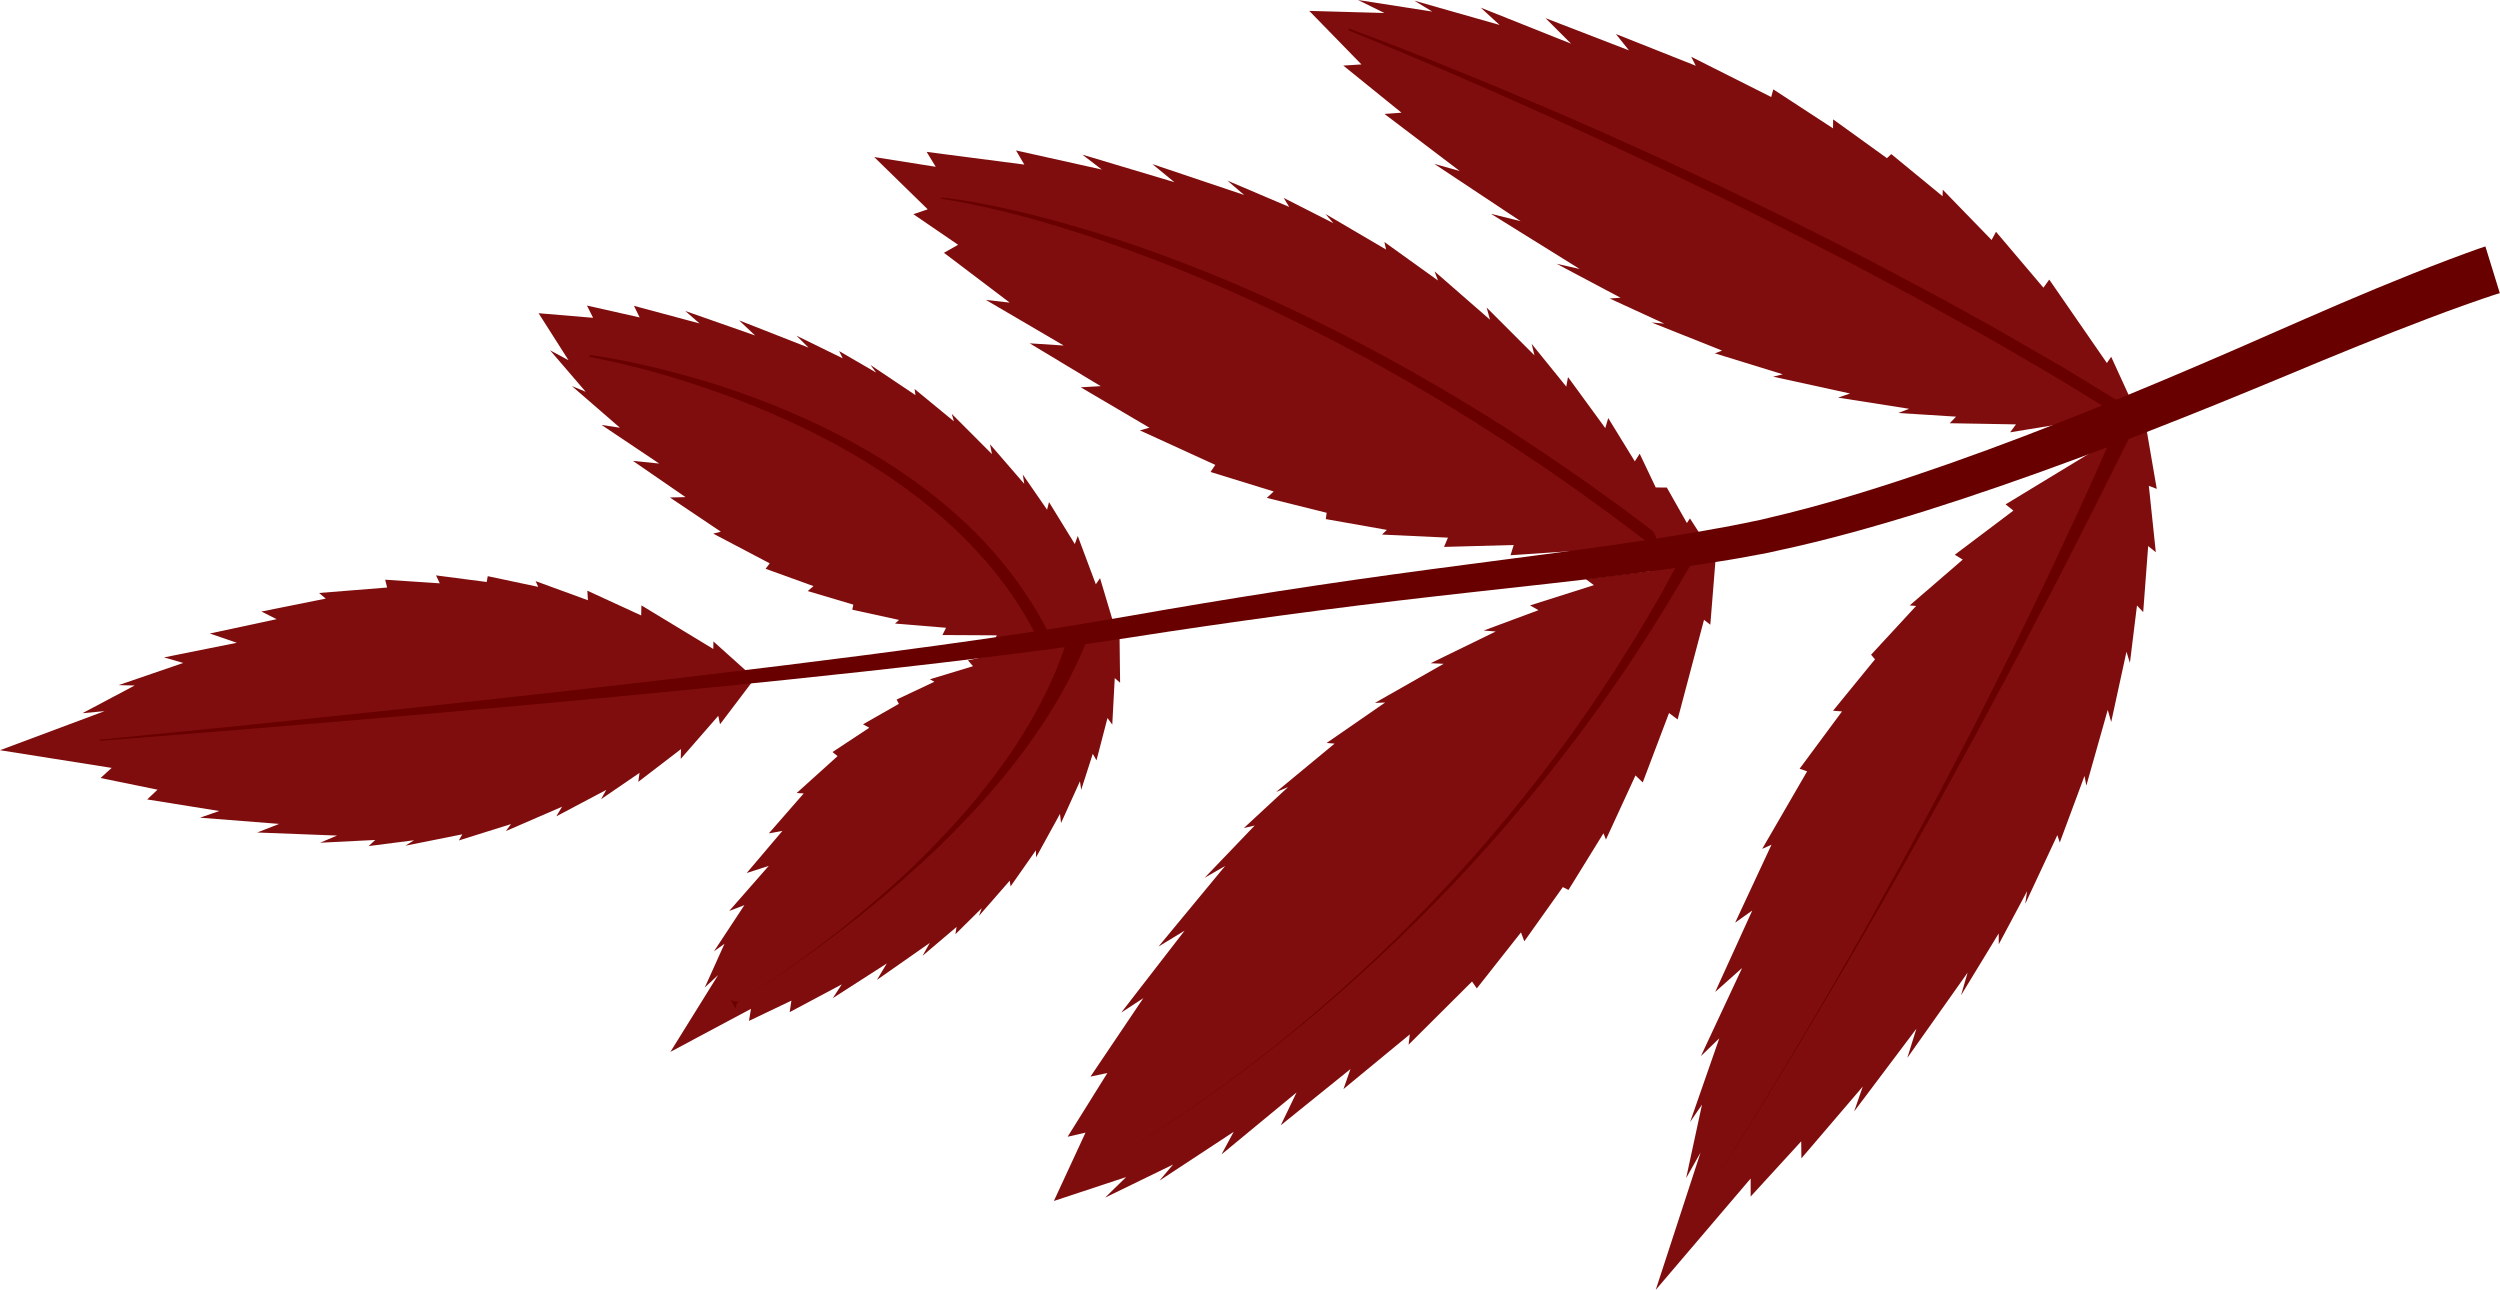
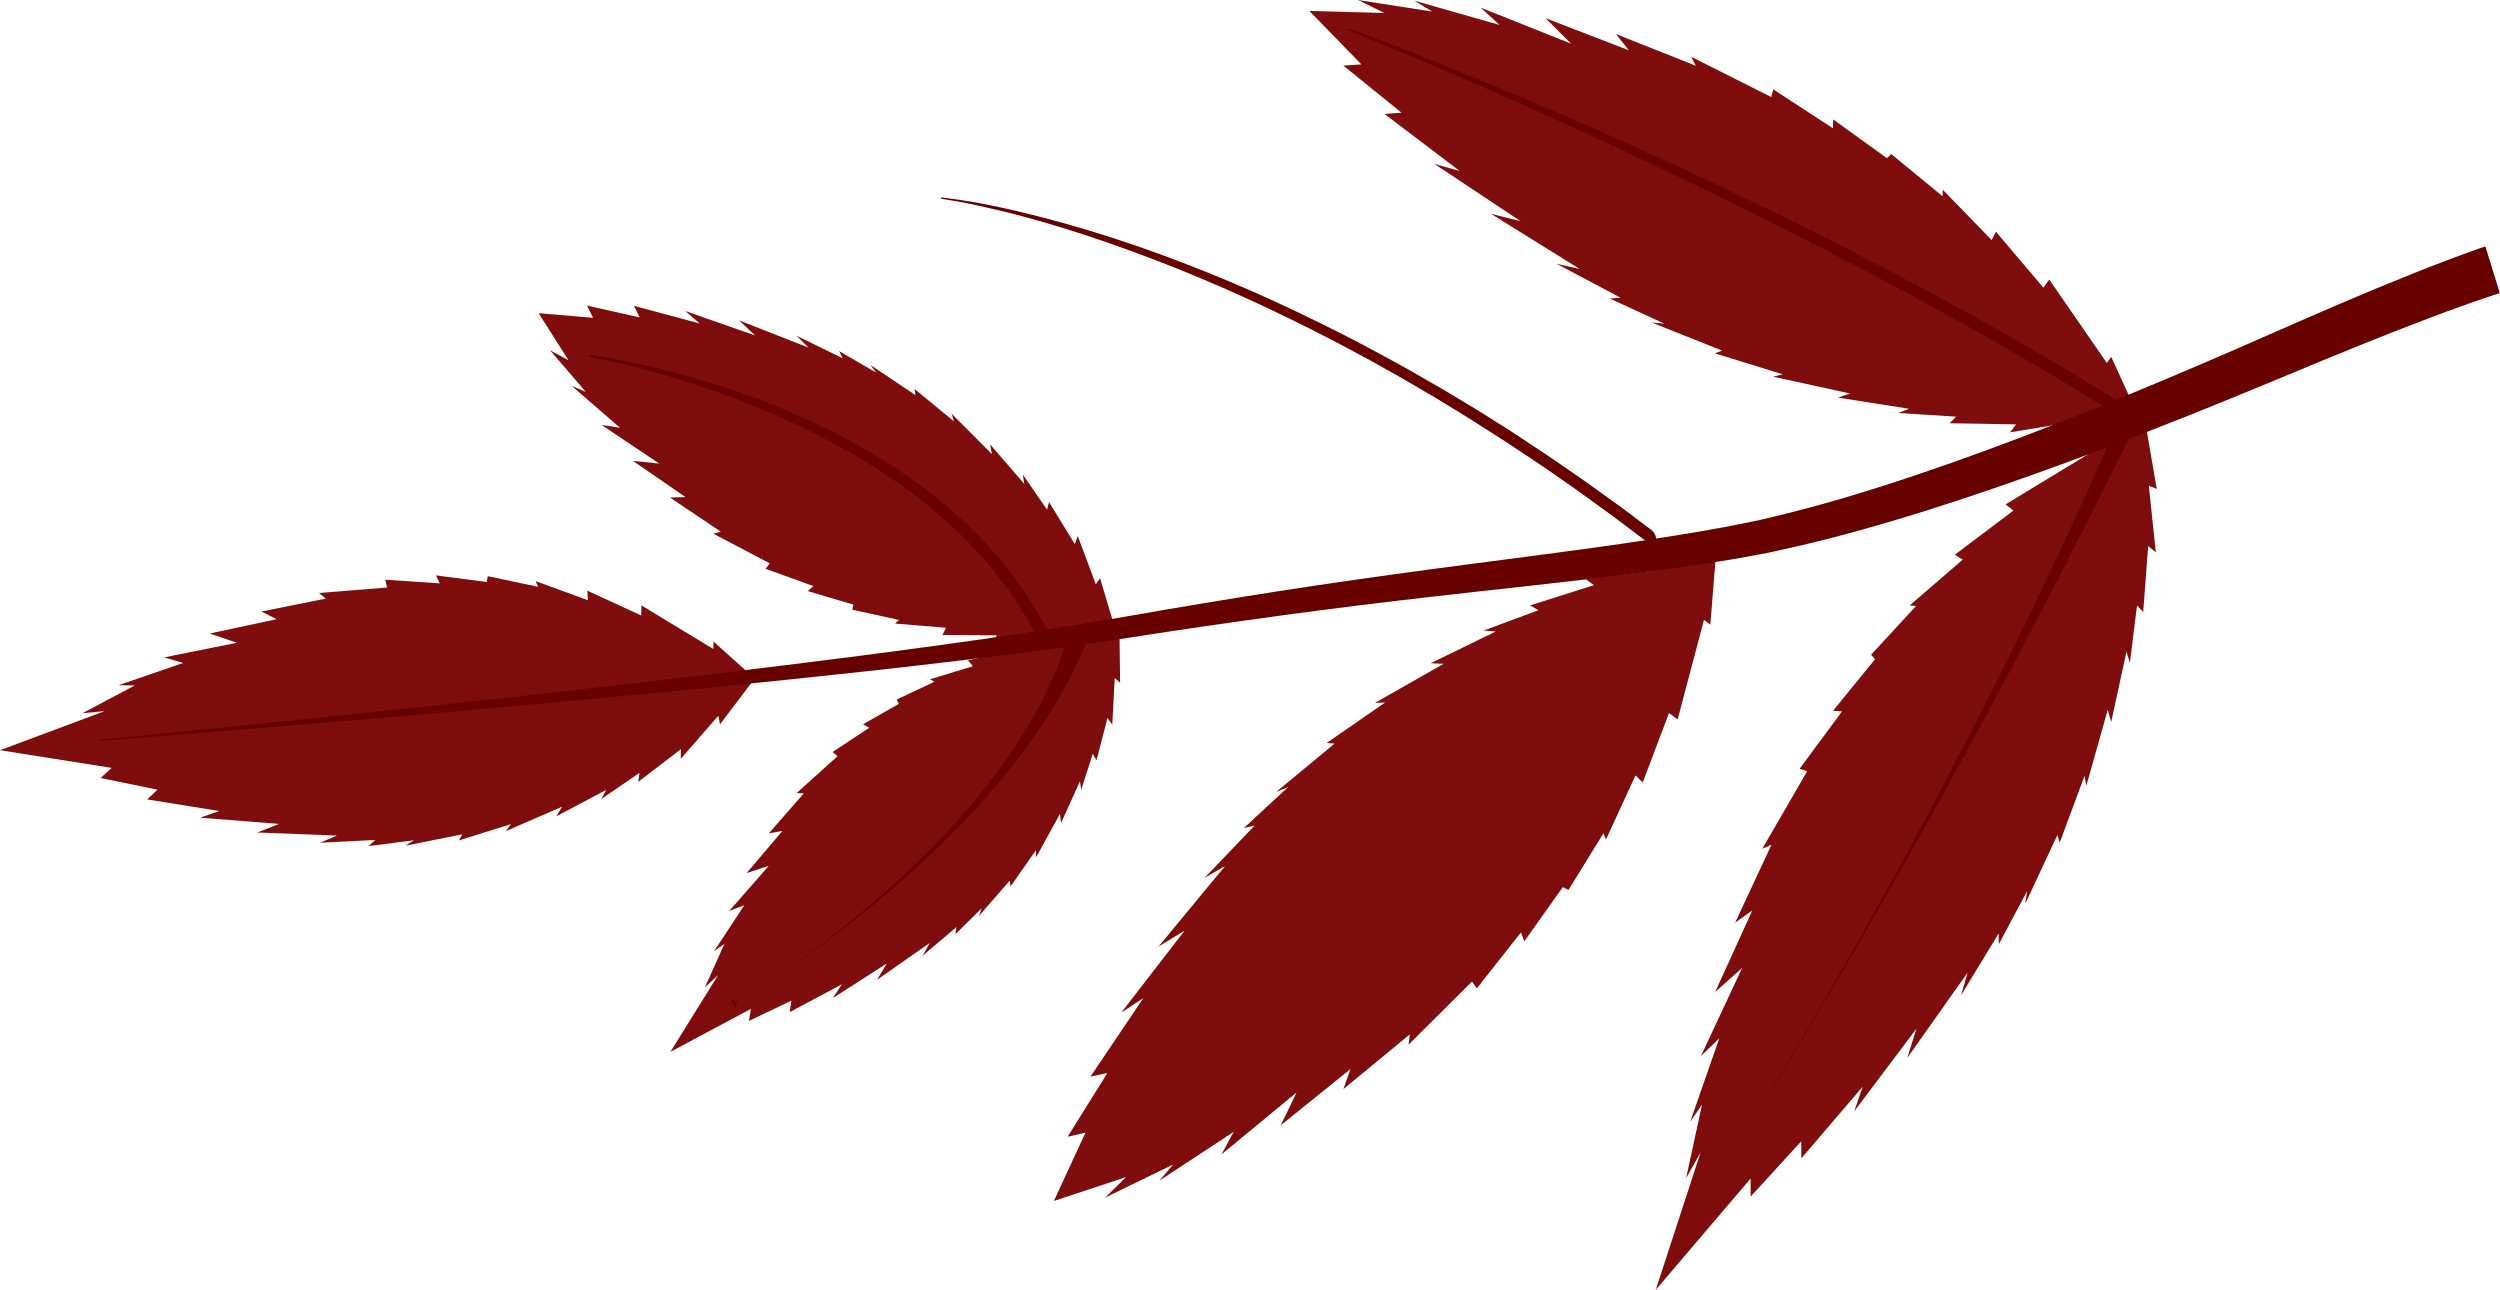
<svg xmlns="http://www.w3.org/2000/svg" id="_图层_2" data-name="图层 2" viewBox="0 0 261.56 134.95">
  <g id="Layer_7" data-name="Layer 7">
    <g>
      <polygon points="192.72 74.43 191.78 74.36 196.17 68.98 195.76 68.5 200.47 63.4 199.8 63.34 205.35 58.55 204.52 58.04 210.65 53.42 209.83 52.77 218.9 47.26 218.28 46.77 224.48 44.37 225.65 51.15 224.82 50.83 225.55 57.78 224.75 57.13 224.23 64.04 223.58 63.35 222.84 69.35 222.48 68.19 220.88 75.54 220.52 74.27 218.28 82.2 218.09 81.18 215.5 88.15 215.25 87.37 211.89 94.56 212.08 93.24 209.12 98.79 209.11 97.66 205.17 104.13 205.86 101.76 199.55 110.68 200.5 107.63 193.99 116.28 194.89 113.68 188.47 121.19 188.45 119.41 183.16 125.19 183.16 123.3 173.23 134.95 177.92 120.58 176.41 123.26 178.07 115.57 176.83 117.38 179.88 108.63 177.96 110.49 182.27 101.27 179.45 103.78 183.33 95.26 181.54 96.53 185.34 88.38 184.37 88.81 189.07 80.7 188.28 80.43 192.72 74.43" style="fill: #7f0d0d;" />
      <polygon points="191.78 13.43 191.79 12.49 197.42 16.55 197.87 16.12 203.24 20.53 203.26 19.85 208.37 25.11 208.83 24.25 213.79 30.1 214.4 29.25 220.43 37.98 220.88 37.33 223.65 43.38 216.94 44.94 217.21 44.1 210.31 45.23 210.92 44.4 203.99 44.28 204.65 43.59 198.6 43.21 199.74 42.77 192.31 41.6 193.56 41.17 185.51 39.41 186.52 39.16 179.42 36.97 180.17 36.68 172.8 33.74 174.13 33.86 168.41 31.23 169.55 31.15 162.86 27.6 165.27 28.14 155.99 22.37 159.09 23.14 150.07 17.15 152.72 17.89 144.85 11.92 146.63 11.79 140.54 6.86 142.44 6.74 136.98 1.14 144.84 1.36 142.08 0 149.85 1.21 147.97 .07 156.89 2.61 154.92 .8 164.37 4.57 161.7 1.9 170.43 5.27 169.06 3.56 177.42 6.88 176.94 5.94 185.31 10.15 185.53 9.35 191.78 13.43" style="fill: #7f0d0d;" />
-       <polygon points="133.26 51.42 132.54 52.09 138.8 53.65 138.71 54.31 145.1 55.44 144.59 55.93 151.49 56.25 151.08 57.22 158.37 57.02 158.04 58.09 164.44 57.66 164.18 58.46 170.36 58.09 170.2 58.47 175.24 57.6 174.61 58.11 179.09 57.77 176.81 54.24 176.49 54.72 174.39 51.01 173.23 51 171.55 47.47 171.04 48.27 168.26 43.74 167.95 44.79 164.05 39.45 163.87 40.45 160.25 35.98 160.54 37.18 155.54 32.18 155.89 33.45 150.09 28.39 150.45 29.35 144.84 25.32 145.02 26.11 138.68 22.39 139.5 23.35 134.31 20.71 134.88 21.65 128.42 18.9 130.17 20.4 120.57 17.17 122.87 19.06 113.24 16.18 115.28 17.74 106.3 15.74 107.17 17.22 96.95 15.89 97.9 17.45 91.46 16.43 97.06 21.9 95.56 22.41 100.24 25.61 98.76 26.45 105.64 31.66 103.15 31.38 111.29 36.15 107.73 35.92 115.16 40.4 113.07 40.52 120.26 44.75 119.26 45.03 127.15 48.64 126.65 49.38 133.26 51.42" style="fill: #7f0d0d;" />
      <polygon points="159.13 97.55 159.48 98.48 163.51 92.81 164.1 93.11 167.76 87.18 168.02 87.84 171.11 81.13 171.87 81.86 174.62 74.6 175.52 75.27 178.28 64.85 178.94 65.36 179.49 58.54 172.42 58.93 172.99 59.7 165.88 60.57 166.76 61.22 160.08 63.34 160.96 63.84 155.23 65.97 156.49 66.07 149.68 69.39 151.04 69.45 143.85 73.54 144.92 73.5 138.8 77.73 139.63 77.8 133.51 82.86 134.76 82.35 130.14 86.63 131.27 86.37 126.03 91.84 128.18 90.6 121.21 99.03 123.94 97.37 117.31 105.94 119.62 104.43 114.09 112.64 115.86 112.26 111.7 118.93 113.57 118.5 110.26 125.65 117.82 123.15 115.62 125.3 122.73 121.84 121.31 123.52 129.07 118.42 127.8 120.78 135.65 114.3 134 117.73 141.29 111.85 140.56 113.94 147.5 108.22 147.37 109.3 154.01 102.69 154.51 103.41 159.13 97.55" style="fill: #7f0d0d;" />
      <polygon points="90.95 76.14 90.29 75.78 94.04 73.64 93.81 73.19 97.76 71.33 97.29 71.07 101.8 69.7 101.27 69.09 106.18 68.02 105.67 67.32 112.8 66.62 112.41 66.1 117.13 66.53 117.19 71.43 116.63 70.94 116.37 75.81 115.87 75.12 114.72 79.55 114.33 78.87 113.12 82.63 112.99 81.74 111.01 86.11 110.9 85.15 108.4 89.7 108.38 88.96 105.73 92.74 105.64 92.14 102.42 95.83 102.71 95.02 99.96 97.74 100.08 96.98 96.52 100 97.28 98.65 91.75 102.52 92.78 100.8 87.13 104.43 88.07 102.99 82.62 105.89 82.8 104.69 78.36 106.81 78.57 105.55 70.14 110.05 75.13 102.02 73.74 103.31 75.8 98.74 74.7 99.53 77.88 94.7 76.29 95.31 80.43 90.59 78.12 91.34 81.86 86.93 80.44 87.19 84.09 83.01 83.35 82.97 87.63 79.11 87.1 78.68 90.95 76.14" style="fill: #7f0d0d;" />
      <polygon points="85.11 61.32 84.51 61.84 89.28 63.26 89.17 63.79 94.06 64.86 93.64 65.24 98.98 65.68 98.6 66.44 104.28 66.47 103.95 67.33 111.9 66.49 111.65 67.13 116.63 65.64 115.09 60.49 114.65 61.13 112.76 56.08 112.45 56.92 109.75 52.53 109.55 53.33 107.01 49.65 107.16 50.62 103.58 46.48 103.78 47.51 99.58 43.3 99.8 44.08 95.69 40.7 95.78 41.34 91.08 38.19 91.66 38.98 87.79 36.73 88.17 37.49 83.33 35.12 84.59 36.37 77.33 33.52 79 35.1 71.7 32.54 73.19 33.84 66.33 32 66.92 33.21 61.41 31.97 62.05 33.25 56.35 32.77 59.48 37.69 57.55 36.65 61.28 40.99 59.83 40.39 64.86 44.75 62.94 44.46 68.97 48.5 66.22 48.22 71.72 52.01 70.09 52.05 75.42 55.63 74.62 55.83 80.53 58.94 80.1 59.51 85.11 61.32" style="fill: #7f0d0d;" />
      <polygon points="46.01 61.03 45.62 60.2 50.92 60.89 51.03 60.28 56.31 61.4 56.04 60.8 61.51 62.8 61.45 61.8 67.08 64.39 67.11 63.34 74.63 67.9 74.64 67.11 78.96 70.99 75.33 75.78 75.15 74.89 71.22 79.4 71.25 78.37 66.78 81.8 66.91 80.86 62.89 83.61 63.43 82.64 58.2 85.41 58.81 84.4 52.93 86.95 53.46 86.22 48.01 87.93 48.37 87.29 42.42 88.48 43.32 87.91 38.57 88.52 39.26 87.88 33.49 88.17 35.26 87.42 26.91 87.1 29.21 86.2 20.93 85.55 22.94 84.85 15.4 83.64 16.48 82.62 10.52 81.4 11.68 80.34 0 78.49 10.95 74.4 8.62 74.62 14.09 71.72 12.41 71.68 19.17 69.36 17.16 68.78 24.78 67.25 21.95 66.28 28.94 64.78 27.35 63.98 34.08 62.63 33.38 62.04 40.5 61.47 40.3 60.65 46.01 61.03" style="fill: #7f0d0d;" />
      <path d="M10.41,77.39c10.65-1.03,21.29-2.12,31.93-3.25,10.64-1.13,21.27-2.31,31.89-3.58,10.62-1.27,21.23-2.6,31.8-4.16l3.96-.6c.66-.1,1.32-.21,1.98-.32l1.97-.33c1.32-.22,2.63-.43,3.95-.66l3.96-.69c5.28-.9,10.57-1.76,15.87-2.55,5.3-.79,10.61-1.52,15.92-2.21,5.31-.7,10.61-1.37,15.89-2.13,2.64-.38,5.27-.8,7.89-1.23l1.96-.35c.65-.12,1.32-.22,1.95-.36l1.93-.39.96-.2.96-.23c5.13-1.2,10.2-2.74,15.23-4.43,5.03-1.69,10.02-3.54,14.98-5.49,4.96-1.94,9.88-3.98,14.78-6.08,2.45-1.05,4.9-2.11,7.34-3.19l3.68-1.61c1.23-.54,2.47-1.07,3.7-1.6,2.47-1.06,4.96-2.09,7.46-3.09,1.25-.5,2.51-.99,3.78-1.47.63-.24,1.27-.48,1.91-.71l.97-.35.49-.17.53-.18,1.51,4.89-.43.13-.46.15-.92.31c-.62.21-1.24.43-1.86.65-1.24.44-2.48.9-3.72,1.37-2.48.94-4.95,1.91-7.42,2.91-1.23.5-2.47,1-3.7,1.51l-3.7,1.54c-2.47,1.03-4.96,2.05-7.44,3.06-9.95,4.02-20,7.85-30.29,11.1-5.14,1.61-10.35,3.09-15.66,4.22l-.99.22-1.01.19-2.01.37c-.67.13-1.33.22-2,.33l-1.99.31c-2.66.39-5.33.76-7.99,1.09-5.33.67-10.65,1.24-15.97,1.83-5.31.59-10.62,1.21-15.91,1.9-5.3.69-10.58,1.44-15.87,2.23l-3.96.61c-1.32.21-2.65.39-3.98.59l-1.99.29c-.66.1-1.33.2-1.99.28l-3.99.52c-10.63,1.36-21.28,2.48-31.93,3.55-10.65,1.06-21.31,2.03-31.97,2.96-10.66.92-21.33,1.8-31.99,2.62v-.12Z" style="fill: #680000;" />
      <path d="M113.75,66.95l-.68,1.58c-.21.53-.48,1.04-.73,1.55l-.37.77c-.12.26-.27.5-.4.75-.28.5-.54,1-.82,1.49-1.15,1.96-2.41,3.84-3.76,5.65-2.7,3.62-5.75,6.93-8.98,10.05l-1.22,1.15-1.25,1.13c-.41.38-.83.75-1.25,1.12-.42.37-.84.74-1.27,1.1-1.7,1.45-3.45,2.86-5.23,4.21-1.78,1.36-3.59,2.68-5.43,3.94-.92.63-1.85,1.26-2.79,1.87-.47.3-.94.61-1.42.9l-.71.44c-.12.07-.24.15-.31.29-.08.14-.14.31-.14.6l-.54-.93c.24.15.42.18.59.18.16,0,.29-.07.4-.14l.71-.44c.47-.3.94-.6,1.41-.91.94-.61,1.86-1.24,2.78-1.88,1.83-1.28,3.63-2.62,5.39-4,1.75-1.39,3.47-2.83,5.13-4.31.42-.37.83-.75,1.24-1.12.41-.38.83-.75,1.23-1.14l1.2-1.17,1.18-1.19c.39-.4.77-.81,1.15-1.21l.57-.61.56-.62c.37-.42.75-.82,1.11-1.25l1.08-1.28c1.4-1.73,2.75-3.51,3.98-5.35.31-.46.59-.94.89-1.41.15-.24.3-.47.44-.71l.41-.72.41-.72.21-.36c.07-.12.13-.24.19-.37l.75-1.47c.24-.5.46-1,.69-1.5.11-.25.23-.5.33-.75l.3-.77c.42-1.02.73-2.06,1.06-3.1l1.9.65Z" style="fill: #680000;" />
      <path d="M61.66,37.13c1.21.16,2.4.37,3.6.61,1.19.24,2.38.51,3.56.79,2.36.58,4.71,1.24,7.02,2,4.62,1.53,9.14,3.43,13.43,5.78,1.07.59,2.13,1.21,3.17,1.85,1.04.65,2.05,1.33,3.05,2.04,1.99,1.42,3.9,2.98,5.69,4.67,1.78,1.69,3.43,3.53,4.9,5.51.74.98,1.42,2.01,2.08,3.06.32.53.63,1.06.93,1.6.15.27.3.54.44.82.07.14.15.27.14.45,0,.17-.04.36-.22.62l-.16.08c-.31-.02-.49-.1-.63-.19-.14-.1-.2-.23-.27-.37-.13-.27-.27-.53-.42-.79-.28-.53-.59-1.04-.89-1.55-.63-1.02-1.28-2.01-2-2.97-1.42-1.92-3.02-3.71-4.74-5.37-1.72-1.67-3.57-3.2-5.51-4.62-1.94-1.41-3.97-2.71-6.06-3.91-2.09-1.19-4.25-2.28-6.44-3.28-2.2-1-4.44-1.91-6.71-2.73-4.54-1.65-9.22-2.98-13.97-3.9l.03-.18Z" style="fill: #680000;" />
-       <path d="M177.26,58.46c-1.89,3.24-3.81,6.46-5.87,9.59-.52.78-1.03,1.57-1.55,2.34l-1.61,2.3-.8,1.15-.83,1.13-1.67,2.26-1.71,2.22-.86,1.11c-.29.37-.59.73-.88,1.09l-1.77,2.18-1.82,2.14-.91,1.07-.93,1.05c-.62.7-1.24,1.4-1.87,2.09l-1.91,2.05-.48.51-.49.5-.98,1c-5.22,5.35-10.77,10.38-16.63,15.02-2.93,2.32-5.93,4.55-9.01,6.66-3.09,2.1-6.24,4.11-9.54,5.88,3.29-1.77,6.44-3.8,9.52-5.9,3.08-2.12,6.08-4.35,8.99-6.68,2.91-2.34,5.74-4.78,8.49-7.3.68-.64,1.37-1.27,2.05-1.91l2.01-1.95c.67-.65,1.32-1.32,1.97-1.99.33-.33.66-.66.98-1l.96-1.02c5.16-5.4,9.91-11.18,14.29-17.21l1.6-2.29.8-1.15.77-1.17,1.54-2.33c.5-.79.99-1.58,1.48-2.37,1-1.57,1.92-3.19,2.86-4.8.48-.8.9-1.63,1.35-2.44l1.33-2.46,1.12.61Z" style="fill: #680000;" />
      <path d="M98.49,20.66c3.48.39,6.9,1.15,10.28,2.01,3.39.87,6.73,1.89,10.04,3.02,3.3,1.14,6.57,2.4,9.79,3.75,3.23,1.35,6.4,2.83,9.54,4.37,3.15,1.53,6.22,3.19,9.28,4.89l2.27,1.31,1.14.65,1.12.67,2.25,1.35c.75.45,1.48.93,2.22,1.39.74.47,1.48.92,2.21,1.41l2.19,1.45,1.09.72,1.08.74,2.16,1.49c.72.49,1.43,1.01,2.14,1.52l2.13,1.53c.71.51,1.4,1.05,2.1,1.57l1.05.79c.18.13.36.25.48.45.13.2.23.42.23.77l-.11.14c-.34.09-.59.05-.81-.02-.22-.06-.39-.2-.57-.33l-1.04-.79c-.7-.52-1.39-1.05-2.09-1.57l-2.11-1.53c-.71-.51-1.4-1.03-2.12-1.52l-2.14-1.49-1.07-.74-1.09-.72-2.17-1.44c-.72-.48-1.46-.94-2.19-1.41-.73-.47-1.46-.94-2.2-1.4l-2.22-1.36-1.11-.68-1.13-.66-2.25-1.32-2.28-1.28-1.14-.64-1.15-.62-2.3-1.23-2.32-1.19c-6.2-3.15-12.57-5.98-19.11-8.37-3.26-1.2-6.57-2.3-9.92-3.25-1.67-.48-3.36-.91-5.06-1.3-1.69-.39-3.4-.75-5.12-.99l.02-.18Z" style="fill: #680000;" />
      <path d="M223.71,43.94l-2.6,5.19c-.86,1.73-1.71,3.47-2.6,5.19l-2.63,5.17-.66,1.29-.67,1.29-1.35,2.57-1.34,2.57c-.45.86-.89,1.72-1.35,2.57l-2.74,5.11c-.91,1.71-1.84,3.4-2.77,5.1-.93,1.69-1.84,3.4-2.79,5.08-3.76,6.75-7.59,13.47-11.55,20.11-3.94,6.65-7.96,13.25-12.19,19.71,4.21-6.48,8.21-13.09,12.12-19.76.97-1.67,1.94-3.34,2.89-5.02l1.43-2.52.71-1.26.7-1.27,2.81-5.07,2.74-5.11c.92-1.7,1.8-3.42,2.7-5.13.89-1.71,1.8-3.42,2.66-5.15l2.6-5.18c.44-.86.86-1.73,1.28-2.6l1.27-2.6c1.7-3.47,3.32-6.97,4.95-10.47,1.63-3.5,3.16-7.05,4.72-10.57l1.66.77Z" style="fill: #680000;" />
      <path d="M141.14,2.99c3.58,1.31,7.13,2.7,10.66,4.14,1.77.71,3.53,1.45,5.29,2.17l5.27,2.22,5.24,2.29,5.21,2.35,1.3.59,1.3.6,2.59,1.21,2.59,1.21,2.57,1.25c6.88,3.29,13.65,6.8,20.36,10.43l5.01,2.77c1.66.94,3.3,1.91,4.96,2.86l2.48,1.43c.82.49,1.63.99,2.44,1.49l2.44,1.49,1.22.75c.2.12.41.24.57.44.16.19.3.42.36.78l-.1.15c-.35.11-.62.08-.86.03-.25-.05-.45-.18-.65-.31l-1.21-.75-2.43-1.49c-.81-.5-1.62-1-2.43-1.49l-2.46-1.44c-1.64-.95-3.28-1.92-4.93-2.86l-4.99-2.77c-1.65-.94-3.34-1.83-5.01-2.72l-2.52-1.35-1.26-.67c-.42-.22-.85-.44-1.27-.66l-5.08-2.61c-.84-.44-1.7-.86-2.55-1.29l-2.55-1.27-2.56-1.27-2.57-1.24-2.57-1.24-1.29-.62-1.29-.61-5.17-2.42-5.19-2.37c-6.93-3.15-13.93-6.15-20.99-9.02l.06-.17Z" style="fill: #680000;" />
    </g>
  </g>
</svg>